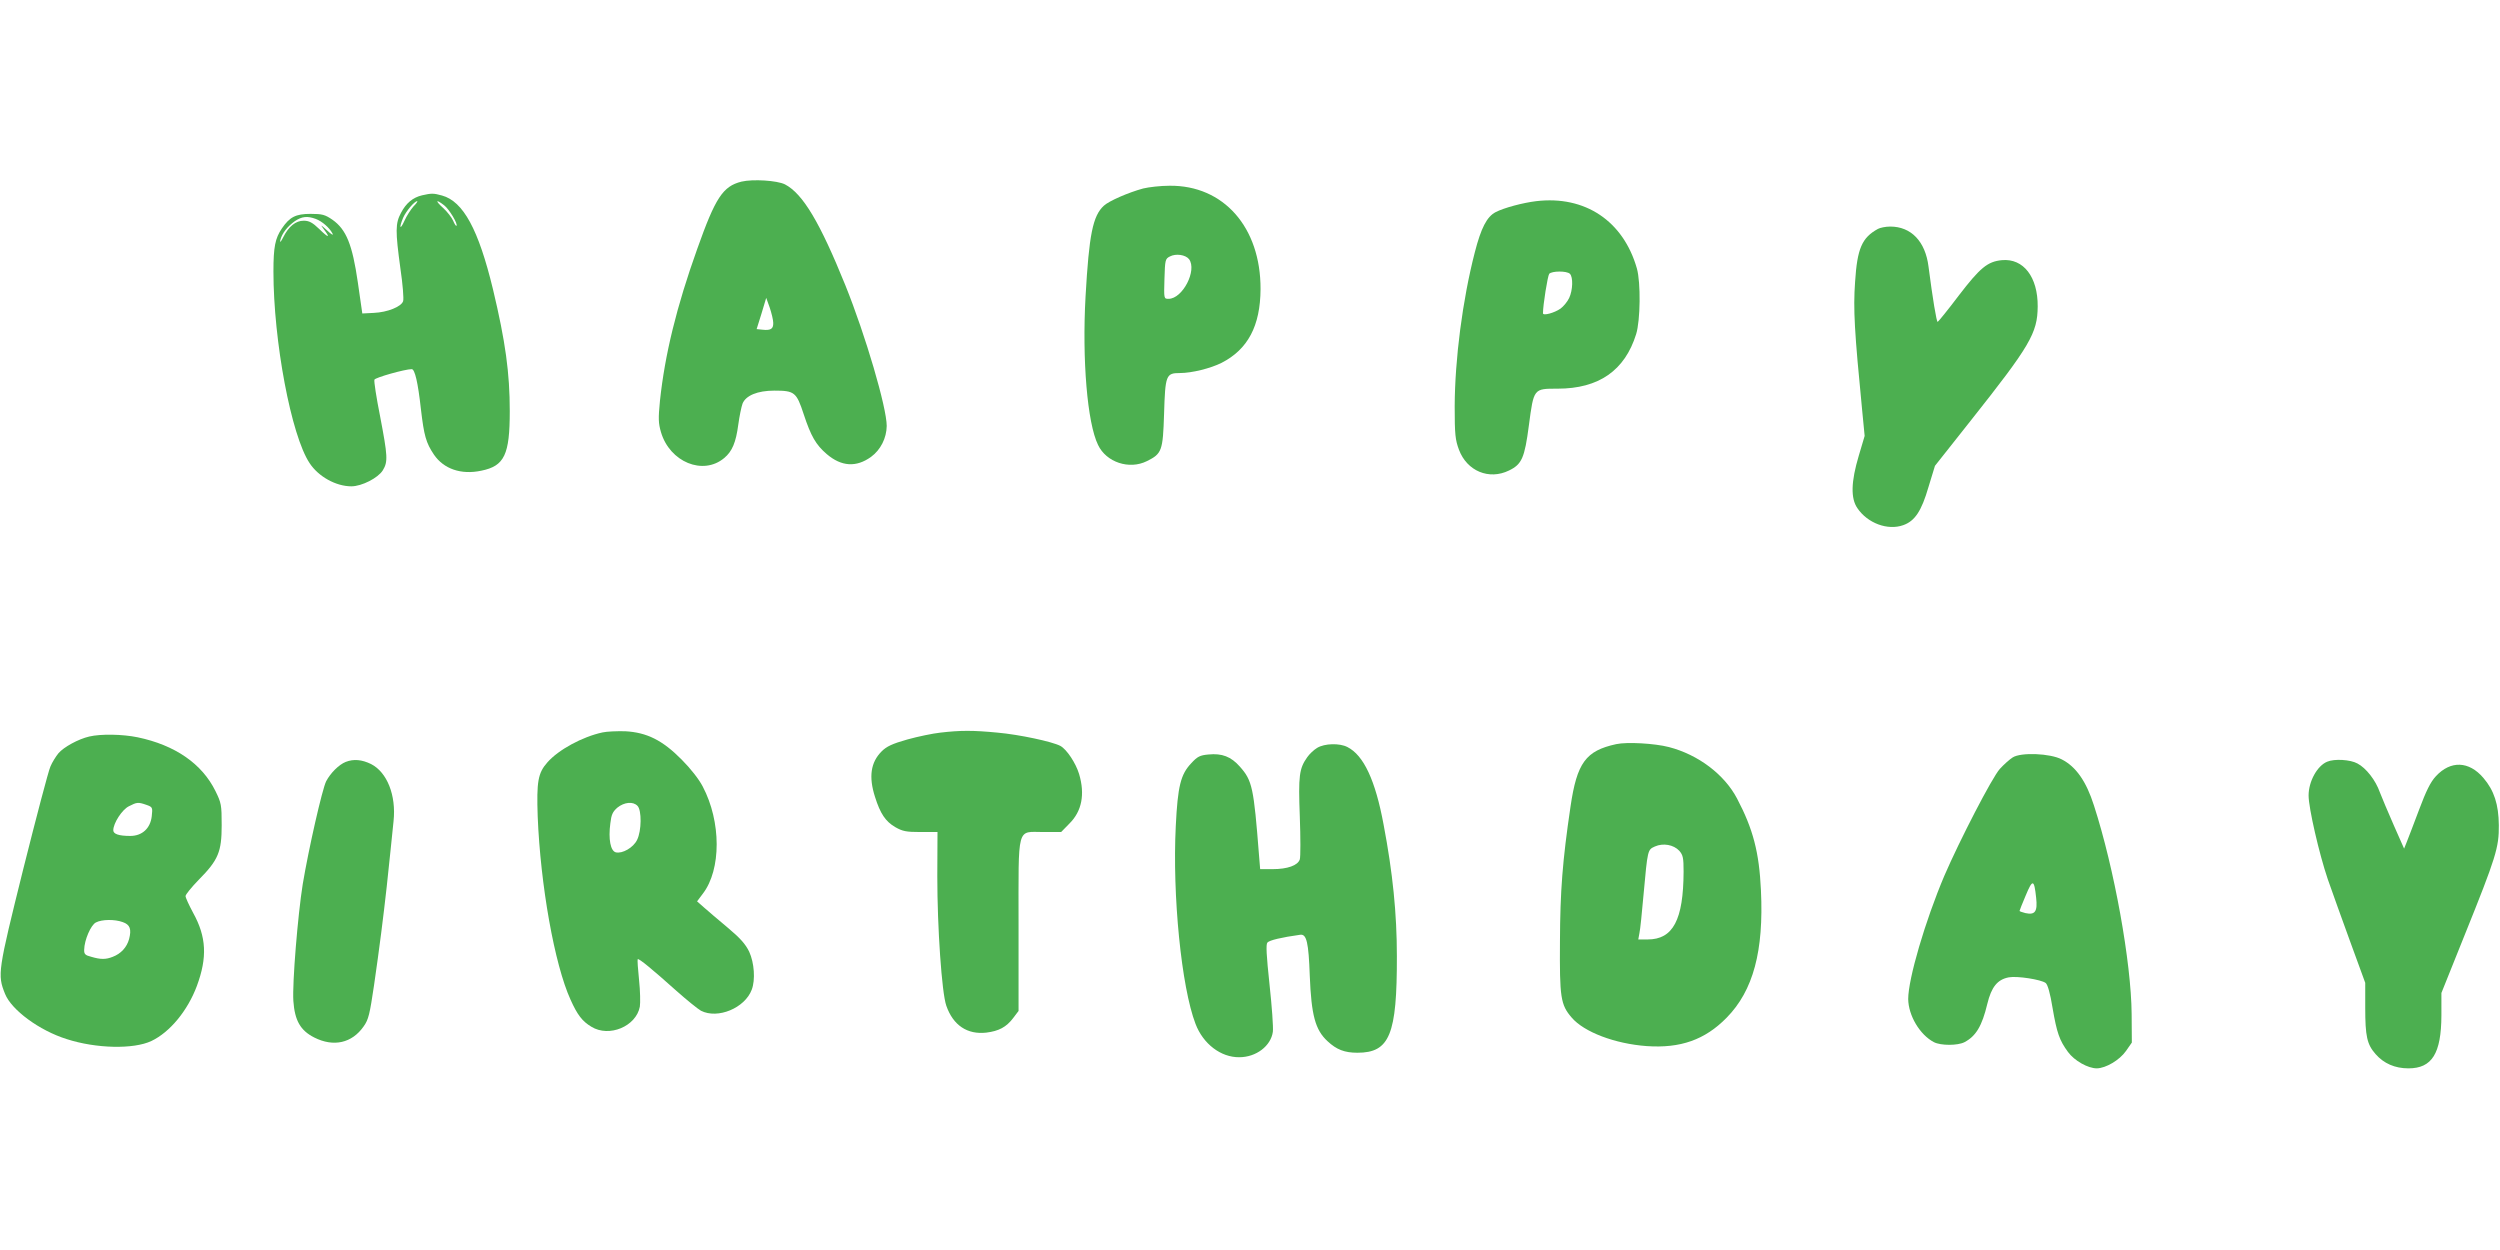
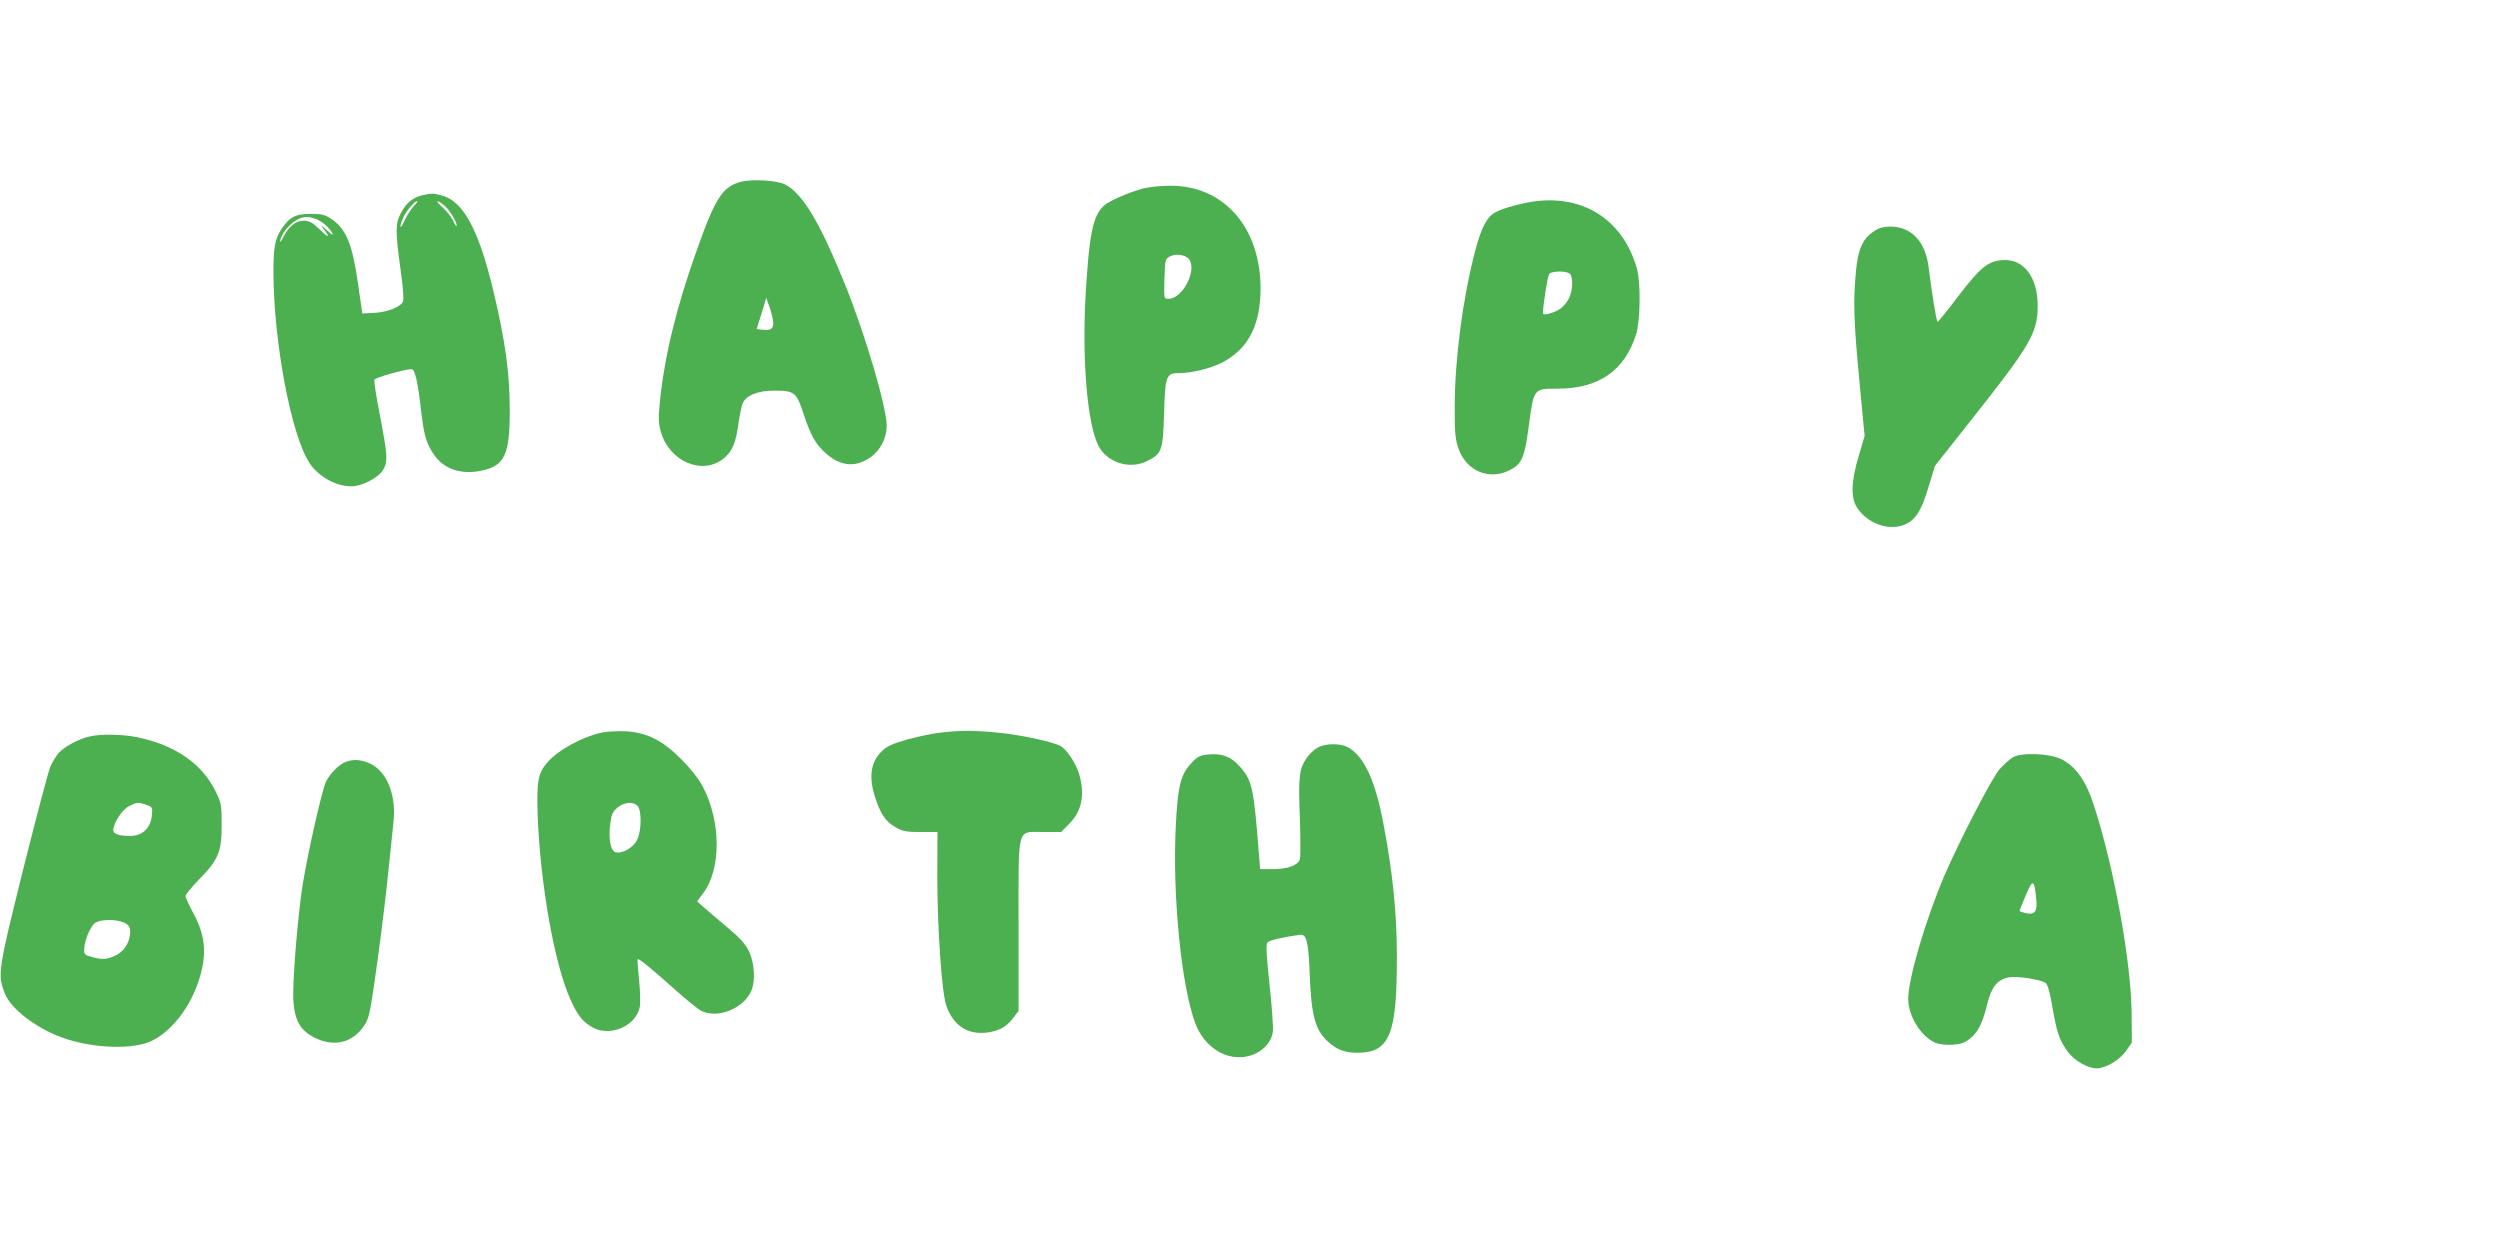
<svg xmlns="http://www.w3.org/2000/svg" version="1.0" width="1280pt" height="640pt" viewBox="0 0 1280 640" preserveAspectRatio="xMidYMid meet">
  <g transform="translate(0,640) scale(0.1,-0.1)" fill="#4caf50" stroke="none">
    <path d="M3796 5470 c-95 -24 -133 -82 -226 -344 -106 -296 -166 -542 -191 -778 -9 -91 -8 -115 5 -160 45 -154 216 -224 324 -133 41 34 60 80 72 171 6 44 16 92 22 108 17 41 76 66 163 66 103 0 113 -8 150 -121 37 -112 62 -156 118 -204 75 -64 151 -69 227 -14 49 36 79 96 80 158 0 94 -108 463 -212 721 -130 321 -217 468 -309 516 -40 20 -164 28 -223 14z m163 -723 c1 -31 -13 -40 -56 -35 l-29 3 25 80 24 80 18 -50 c9 -27 18 -63 18 -78z" />
    <path d="M5853 5435 c-77 -21 -175 -64 -201 -88 -57 -52 -76 -148 -94 -465 -18 -324 9 -648 64 -760 42 -89 160 -128 250 -83 77 38 82 53 88 241 6 200 10 210 81 210 61 0 157 24 213 52 135 69 199 189 200 378 1 316 -189 532 -466 529 -46 0 -106 -7 -135 -14z m235 -362 c42 -57 -33 -203 -105 -203 -24 0 -24 0 -21 102 3 98 4 103 28 115 30 16 80 9 98 -14z" />
    <path d="M2161 5400 c-47 -11 -82 -40 -108 -90 -29 -54 -29 -93 -3 -284 12 -81 18 -156 14 -168 -9 -28 -80 -57 -150 -60 l-59 -3 -23 160 c-28 193 -59 270 -130 320 -38 26 -52 30 -112 30 -76 0 -107 -16 -147 -75 -34 -50 -43 -94 -43 -220 0 -356 91 -840 185 -981 45 -69 135 -119 214 -119 53 0 137 43 161 82 27 44 25 73 -14 277 -19 95 -32 180 -29 187 4 11 157 54 191 54 16 0 32 -68 47 -204 16 -137 26 -173 67 -234 50 -73 139 -104 242 -82 119 24 146 82 146 305 0 195 -22 356 -86 624 -74 306 -152 450 -261 480 -43 12 -54 12 -102 1z m-44 -57 c-14 -16 -35 -48 -46 -73 -23 -51 -29 -38 -7 15 15 34 58 85 72 85 4 0 -4 -12 -19 -27z m157 6 c26 -20 72 -97 63 -105 -2 -3 -10 9 -17 26 -7 16 -30 46 -51 65 -42 38 -39 48 5 14z m-657 -70 c32 -12 70 -45 85 -74 7 -12 -4 -7 -27 15 -34 31 -36 32 -17 6 35 -46 25 -46 -23 1 -35 34 -53 43 -80 43 -41 0 -77 -29 -105 -85 -12 -24 -18 -30 -15 -15 9 36 37 71 75 98 36 24 64 27 107 11z" />
    <path d="M7865 5370 c-67 -8 -165 -34 -207 -56 -45 -23 -75 -81 -107 -206 -63 -244 -102 -547 -103 -788 0 -145 3 -172 22 -223 41 -109 154 -156 256 -106 66 32 80 64 102 232 25 189 24 187 147 187 211 0 344 93 402 279 22 71 24 264 4 336 -69 243 -265 375 -516 345z m173 -372 c17 -17 15 -84 -4 -124 -9 -19 -29 -43 -44 -54 -31 -22 -90 -38 -90 -24 0 42 24 192 32 202 13 15 90 16 106 0z" />
    <path d="M9615 5228 c-82 -45 -106 -100 -117 -272 -10 -140 -3 -255 36 -654 l13 -134 -30 -101 c-40 -134 -42 -219 -7 -269 52 -77 155 -115 234 -87 60 21 94 72 130 196 l33 108 182 230 c305 385 343 449 344 586 1 151 -73 247 -183 237 -74 -7 -112 -39 -221 -181 -55 -73 -104 -133 -108 -135 -6 -2 -26 121 -47 283 -16 129 -89 205 -196 205 -24 0 -52 -6 -63 -12z" />
    <path d="M3085 2650 c-103 -22 -226 -89 -282 -153 -49 -55 -56 -99 -50 -277 14 -351 86 -758 168 -938 35 -78 60 -111 107 -139 91 -56 229 2 248 103 3 19 2 81 -4 136 -6 56 -9 104 -7 107 6 5 73 -50 197 -161 54 -48 111 -94 127 -103 86 -44 225 14 260 108 19 50 13 137 -13 194 -19 39 -45 69 -112 125 -48 40 -103 87 -121 103 l-34 30 30 40 c94 123 94 368 -1 548 -19 37 -63 93 -108 138 -98 99 -178 139 -289 145 -42 1 -94 -1 -116 -6z m179 -376 c22 -22 21 -128 -2 -174 -19 -40 -76 -72 -109 -64 -27 7 -39 67 -28 149 5 44 12 59 36 80 35 28 80 33 103 9z" />
    <path d="M4815 2649 c-38 -4 -115 -20 -169 -35 -78 -22 -107 -36 -132 -61 -56 -56 -67 -130 -34 -233 27 -86 54 -126 104 -155 37 -21 55 -25 129 -25 l87 0 -1 -227 c0 -263 23 -597 46 -662 35 -101 108 -149 205 -138 64 8 102 28 137 74 l28 37 0 437 c0 521 -11 479 128 479 l90 0 42 43 c64 63 81 150 50 254 -17 56 -63 126 -96 144 -42 22 -210 58 -322 68 -125 12 -189 12 -292 0z" />
    <path d="M457 2629 c-56 -13 -131 -54 -158 -86 -13 -16 -32 -46 -41 -68 -10 -22 -72 -258 -139 -525 -130 -524 -133 -540 -93 -639 33 -82 175 -187 315 -231 151 -49 343 -53 434 -10 95 45 186 156 233 282 54 146 49 251 -19 374 -21 39 -39 78 -39 86 0 8 31 46 68 84 100 101 117 143 117 279 0 104 -2 114 -32 175 -69 140 -207 235 -398 275 -77 16 -189 18 -248 4z m293 -350 c31 -11 32 -13 27 -58 -7 -62 -49 -101 -110 -101 -59 0 -87 10 -87 29 0 36 45 106 80 123 41 21 47 22 90 7z m-122 -600 c38 -13 46 -36 33 -87 -12 -43 -42 -75 -84 -91 -35 -14 -62 -14 -109 0 -32 8 -38 14 -37 37 1 49 34 126 60 139 30 16 96 17 137 2z" />
-     <path d="M8275 2590 c-156 -34 -201 -95 -234 -320 -41 -277 -53 -433 -54 -690 -2 -287 3 -324 60 -390 63 -74 221 -134 384 -146 173 -12 298 32 409 145 137 139 191 342 176 653 -9 194 -40 313 -122 469 -65 124 -199 225 -349 264 -73 19 -215 27 -270 15z m323 -546 c19 -22 22 -36 22 -107 -1 -247 -54 -347 -184 -347 l-48 0 6 33 c4 17 13 106 21 197 21 232 21 229 58 246 43 19 96 9 125 -22z" />
    <path d="M6744 2571 c-17 -10 -40 -32 -51 -48 -41 -58 -46 -94 -38 -303 4 -109 4 -208 0 -220 -10 -31 -63 -50 -139 -50 l-64 0 -6 73 c-27 345 -34 380 -98 452 -45 51 -91 69 -161 62 -43 -4 -56 -10 -88 -45 -54 -57 -69 -117 -79 -321 -18 -355 29 -826 101 -1013 39 -103 130 -172 224 -171 87 0 162 58 172 130 3 22 -5 131 -17 242 -16 151 -19 205 -11 215 10 12 73 27 168 40 33 5 43 -40 49 -209 8 -203 28 -278 91 -336 46 -43 87 -59 153 -59 165 0 203 92 202 495 0 216 -21 426 -68 673 -42 227 -102 355 -185 397 -40 21 -117 19 -155 -4z" />
    <path d="M10305 2522 c-16 -10 -46 -37 -66 -59 -39 -43 -206 -366 -284 -547 -98 -231 -185 -528 -185 -631 1 -84 59 -183 132 -221 35 -18 121 -18 156 0 59 31 90 83 117 196 21 87 52 125 110 136 42 8 165 -11 189 -29 10 -8 23 -52 35 -127 22 -128 35 -166 79 -226 33 -45 102 -84 148 -84 46 1 116 42 149 89 l30 43 -1 146 c-2 264 -89 747 -193 1068 -39 123 -92 199 -165 236 -59 31 -209 37 -251 10z m120 -718 c8 -71 -5 -90 -55 -79 -16 4 -30 9 -30 11 0 2 14 38 32 80 35 84 43 83 53 -12z" />
    <path d="M1770 2499 c-35 -14 -78 -57 -100 -99 -20 -39 -90 -347 -120 -527 -25 -156 -54 -507 -48 -598 7 -100 36 -151 107 -187 99 -50 193 -29 253 57 25 35 31 62 53 210 28 193 48 352 65 505 6 58 15 143 20 190 5 47 12 112 15 146 14 132 -33 250 -115 292 -47 23 -89 27 -130 11z" />
-     <path d="M11915 2500 c-51 -21 -95 -101 -95 -173 0 -64 54 -298 98 -428 22 -63 74 -208 116 -323 l76 -208 0 -127 c0 -147 9 -188 53 -238 42 -48 99 -73 168 -73 121 0 168 76 169 270 l0 116 120 299 c160 397 175 446 174 560 -1 106 -24 178 -79 242 -74 87 -168 90 -243 9 -28 -30 -50 -75 -86 -171 -27 -71 -55 -146 -63 -165 l-14 -35 -53 120 c-29 66 -61 142 -71 168 -22 63 -71 125 -115 148 -36 20 -118 25 -155 9z" />
  </g>
</svg>